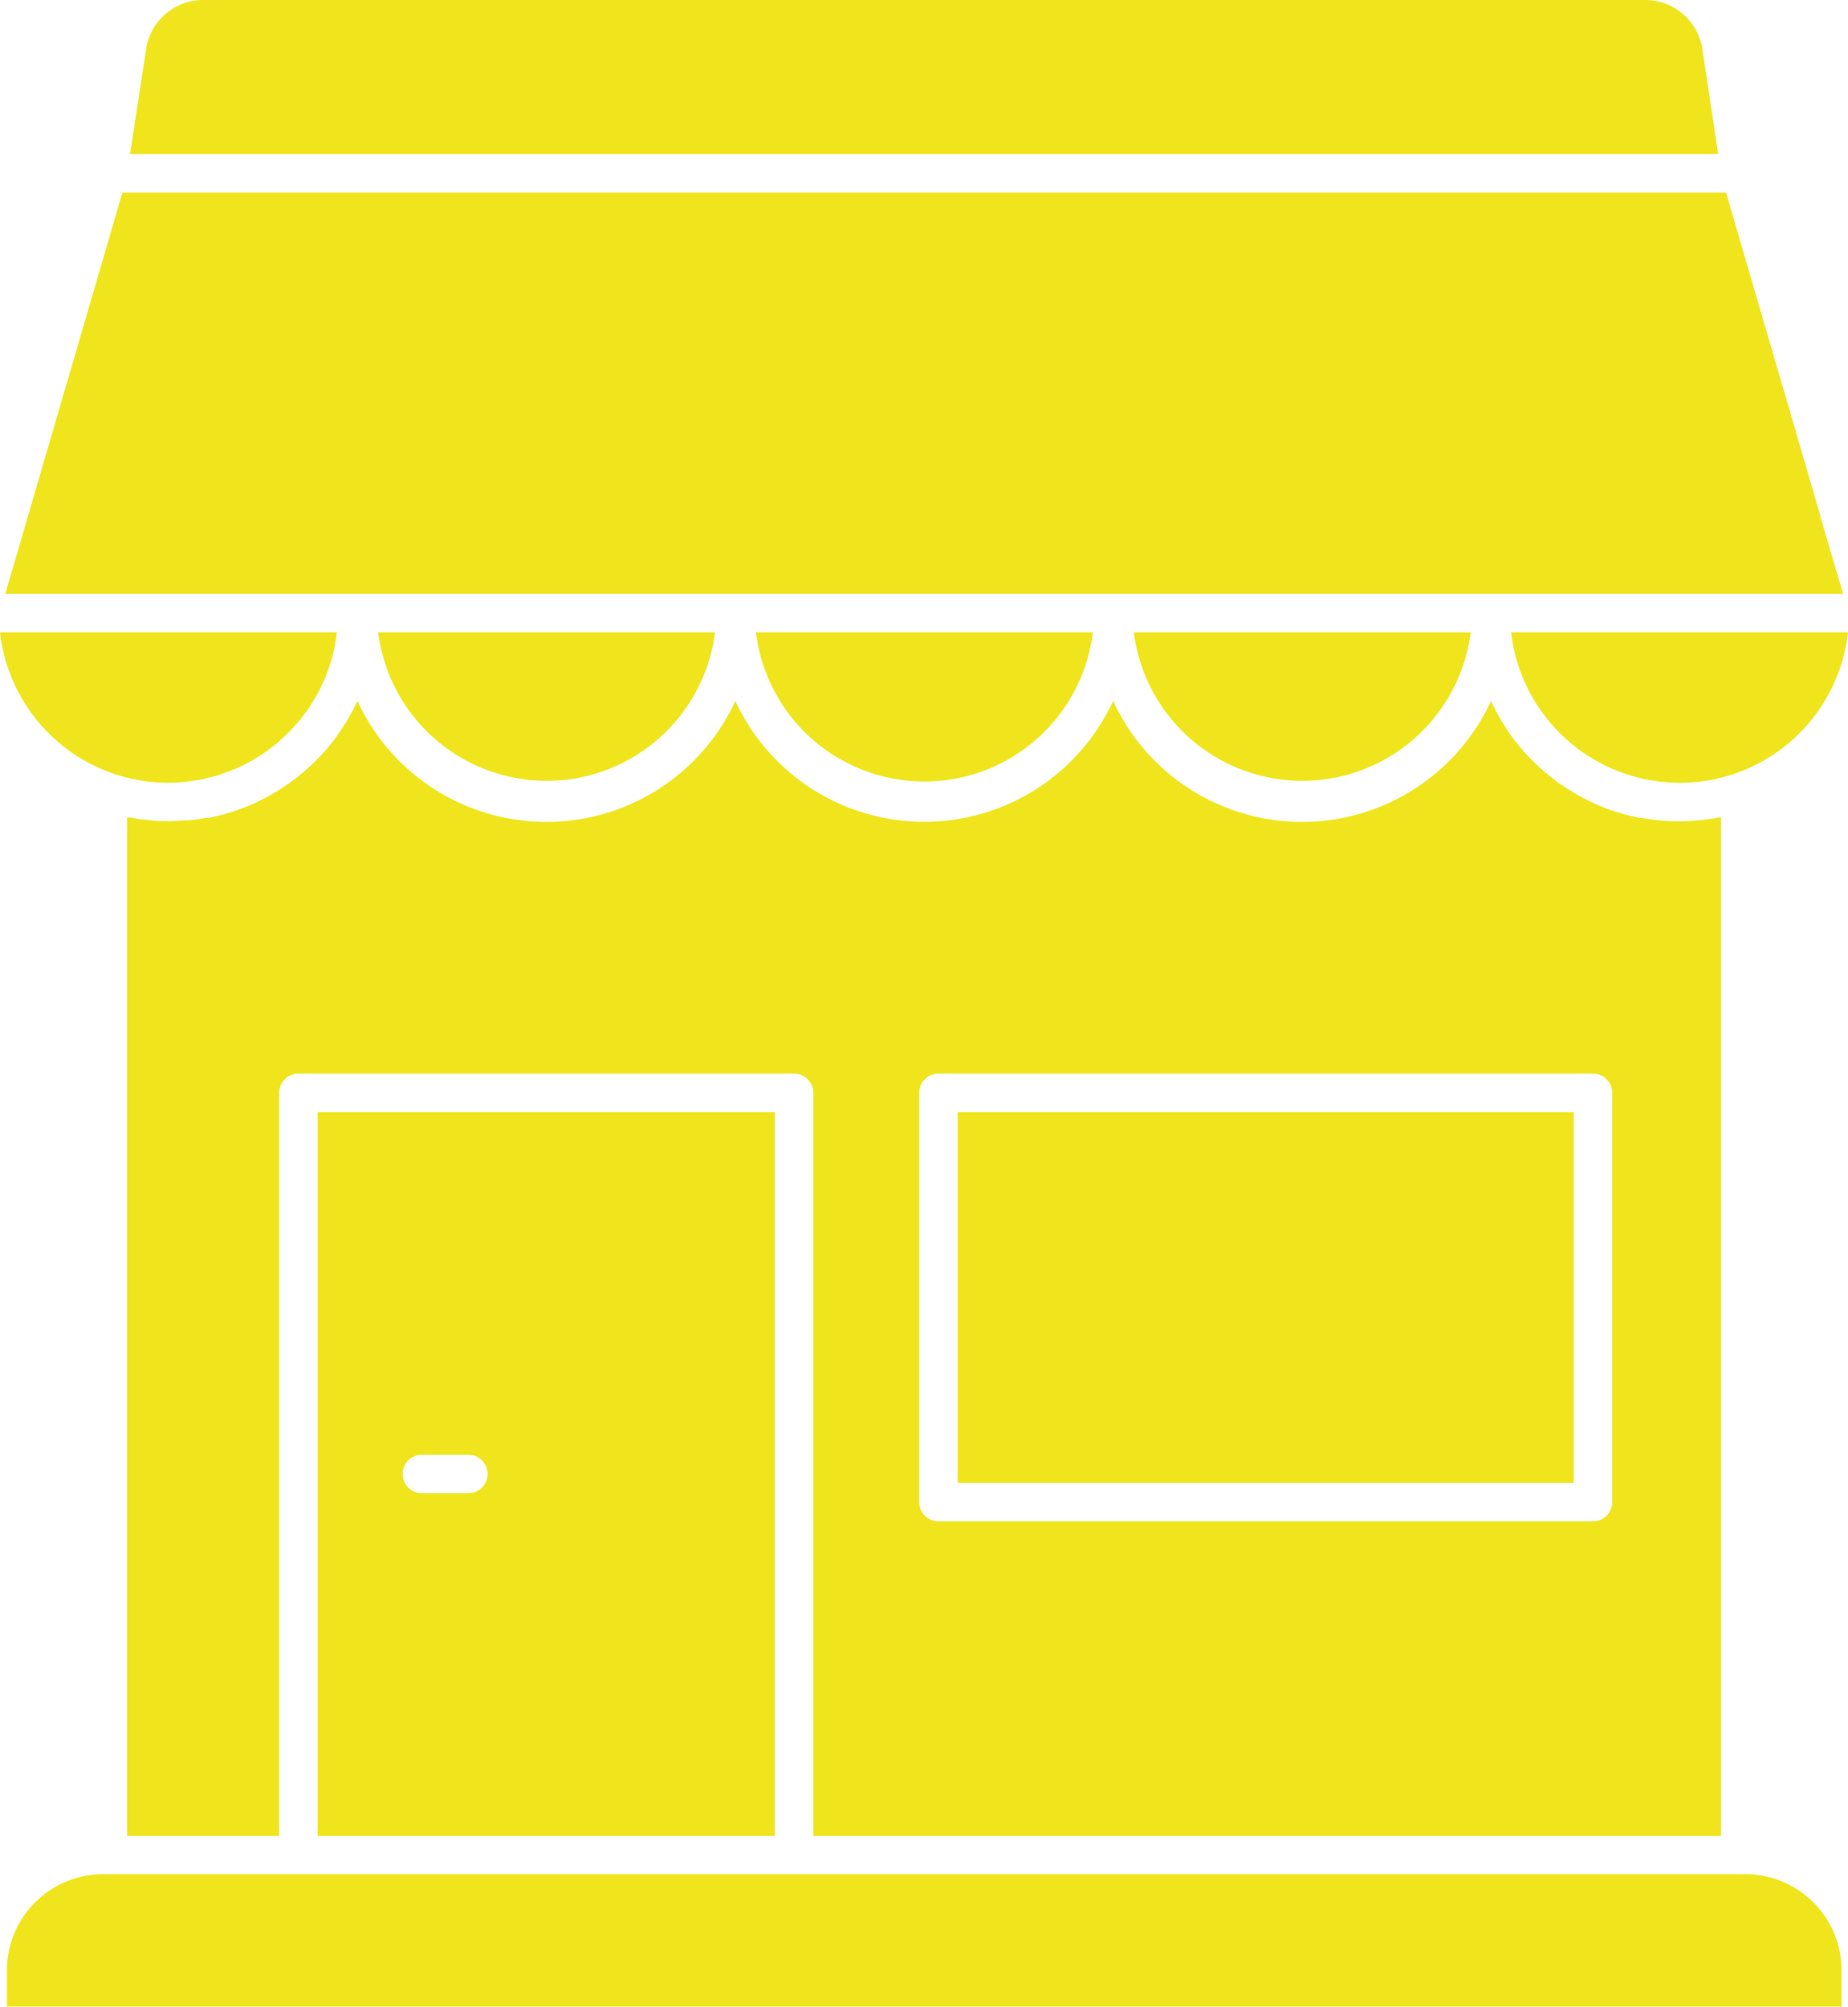
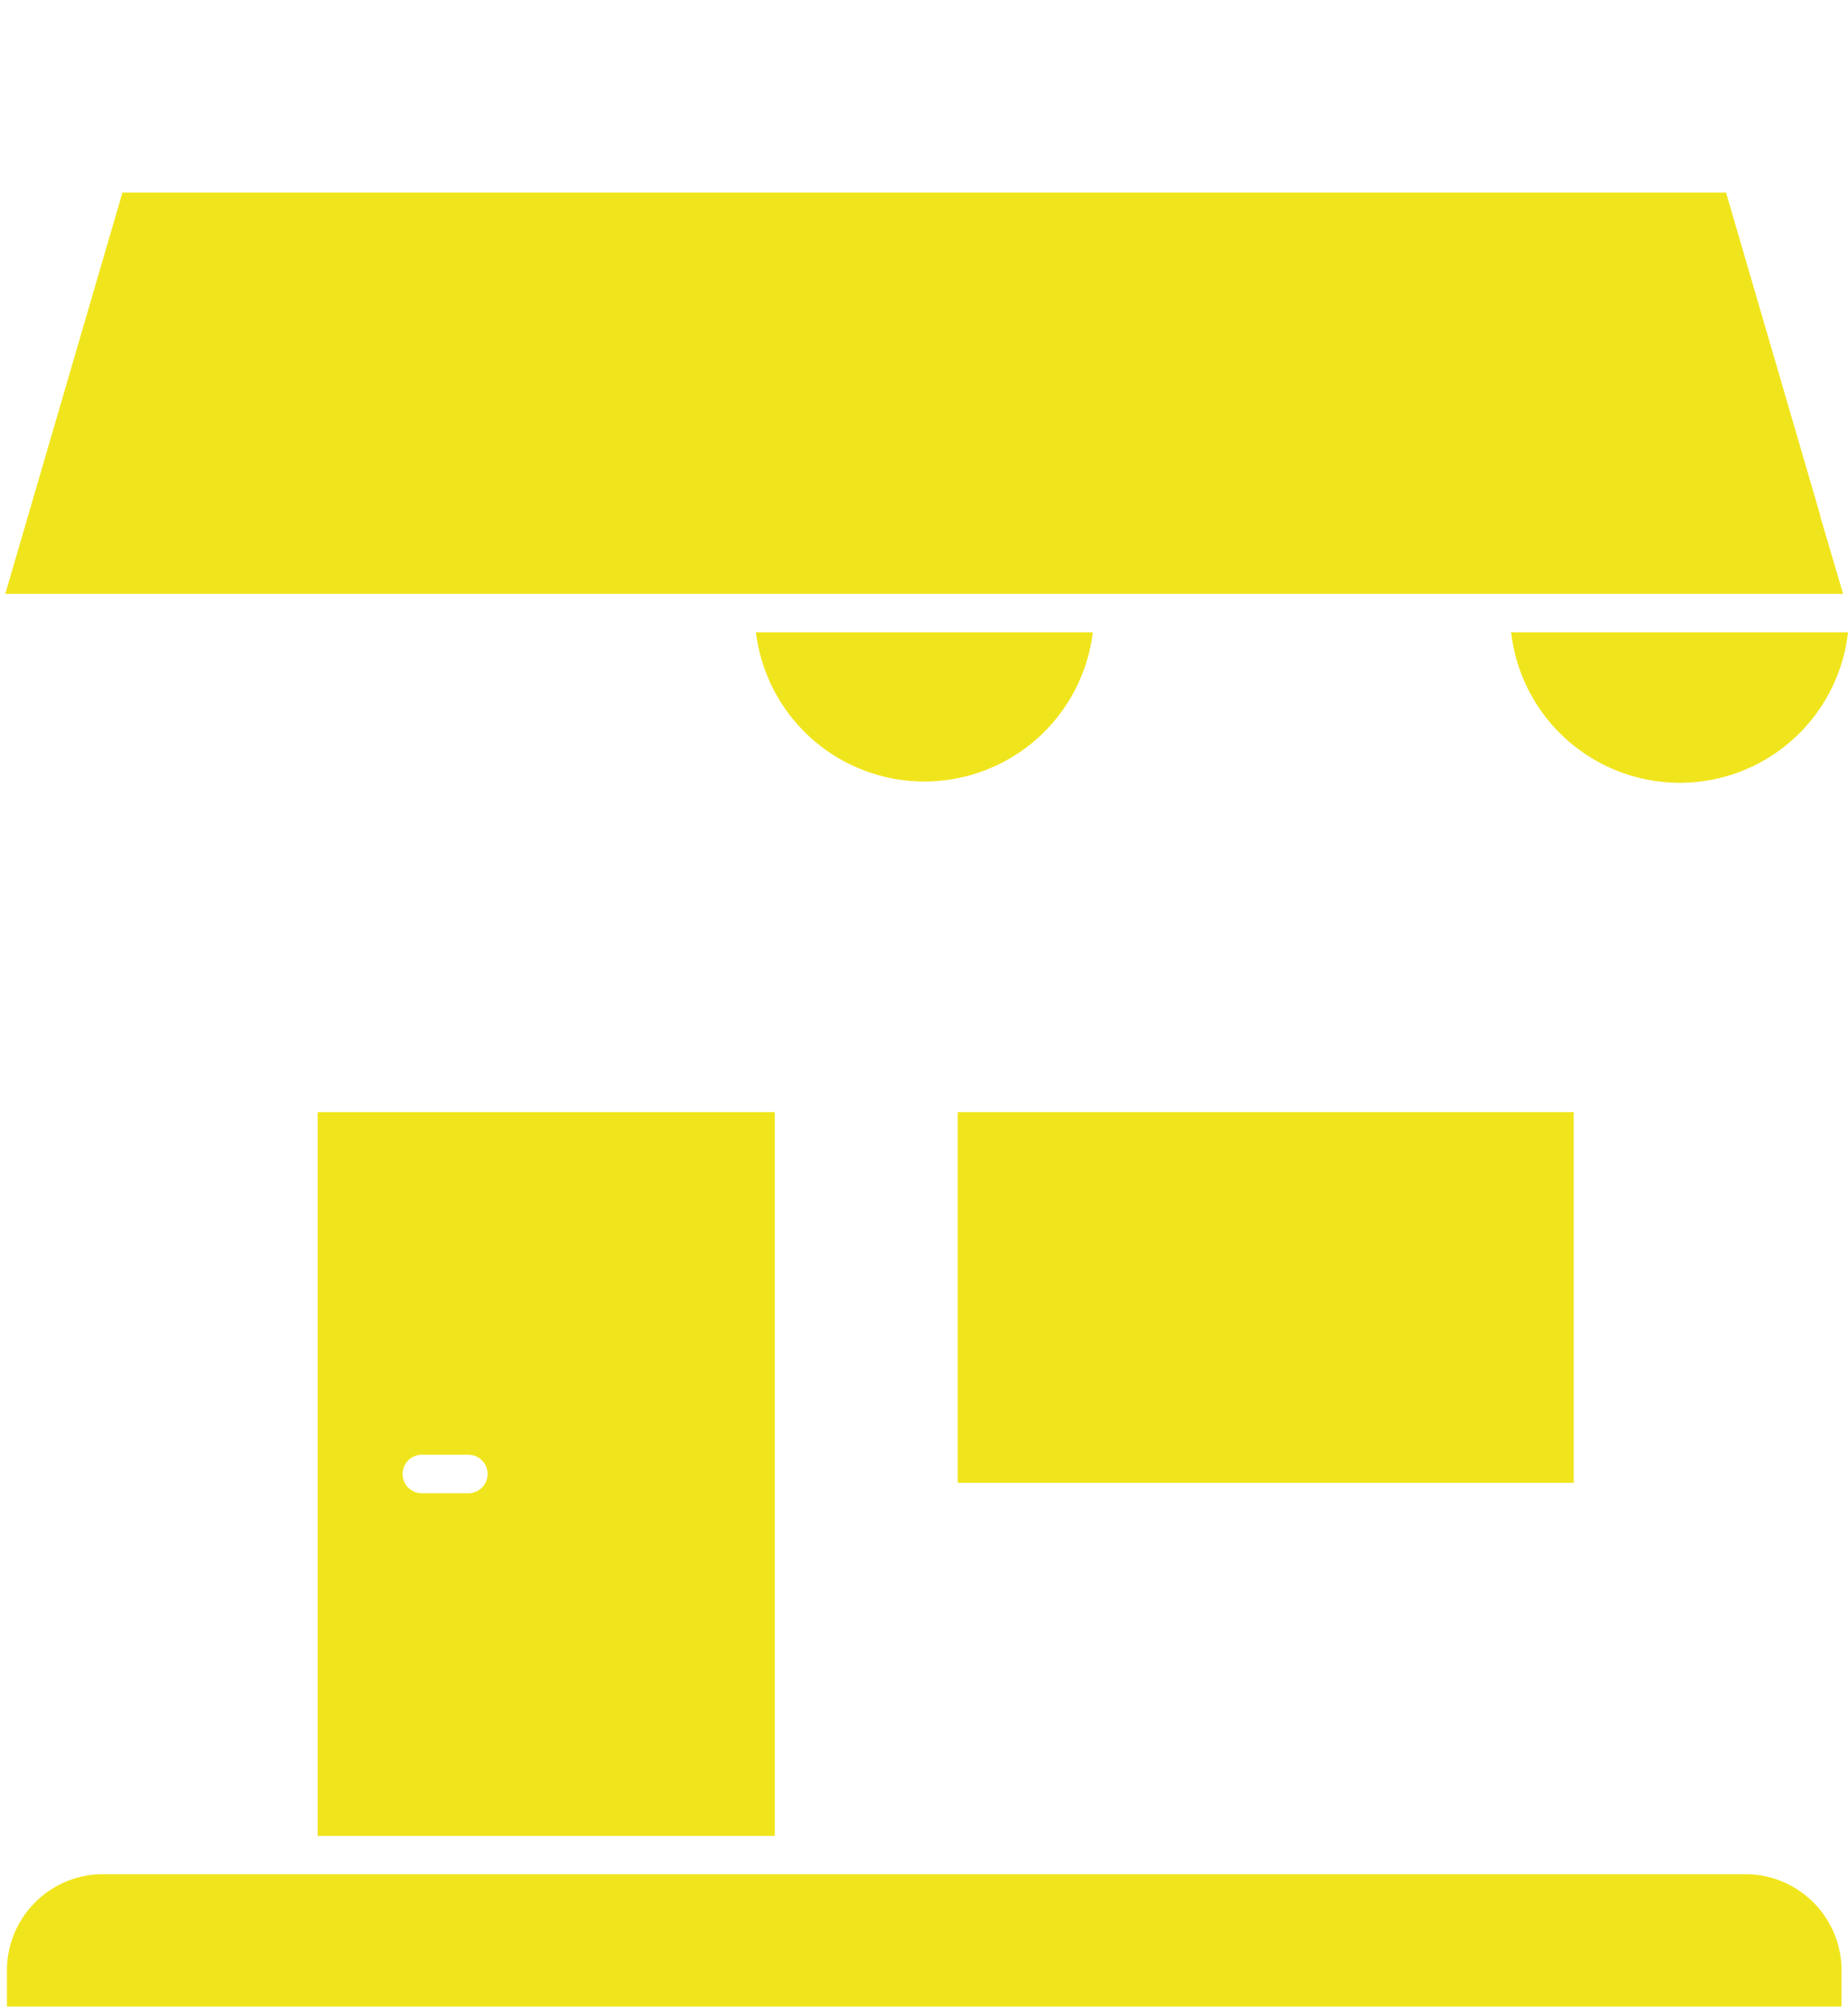
<svg xmlns="http://www.w3.org/2000/svg" fill="#f0e51c" height="208.4" preserveAspectRatio="xMidYMid meet" version="1" viewBox="-0.0 0.0 192.0 208.4" width="192" zoomAndPan="magnify">
  <g id="change1_1">
    <path d="M191.33,204.64v3.75H.72v-3.75a10,10,0,0,1,10-10H181.36A10,10,0,0,1,191.33,204.64Z" fill="inherit" />
    <path d="M33,115.5v75.17h47.5V115.5Zm15.64,39.58H43.83a2,2,0,0,1,0-4h4.83a2,2,0,0,1,0,4Z" fill="inherit" />
-     <path d="M178.51,84.91c-.45.09-.9.15-1.36.21l-.62.07c-.66.06-1.32.1-2,.1s-1.33,0-2-.09l-.14,0c-.62-.06-1.24-.15-1.85-.26l-.21,0c-.59-.12-1.17-.26-1.75-.42l-.24-.07c-.56-.17-1.11-.36-1.66-.57l-.25-.1c-.54-.22-1.06-.46-1.58-.72l-.23-.12c-.52-.26-1-.55-1.51-.85l-.2-.13c-.5-.32-1-.65-1.44-1l-.15-.12c-.48-.37-.94-.76-1.39-1.16l-.07-.07c-.46-.43-.91-.87-1.33-1.33h0c-.42-.46-.82-.94-1.2-1.43a.76.76,0,0,0-.08-.11c-.36-.47-.7-1-1-1.47a1.74,1.74,0,0,0-.11-.18c-.31-.49-.59-1-.86-1.52,0-.08-.08-.15-.11-.22s-.18-.36-.26-.55a21.62,21.62,0,0,1-39.26,0,21.62,21.62,0,0,1-39.25,0,21.62,21.62,0,0,1-39.26,0c-.09.18-.17.36-.26.53a2.4,2.4,0,0,0-.11.23c-.27.52-.56,1-.86,1.52l-.12.18c-.32.5-.65,1-1,1.47l-.09.11c-.37.49-.77,1-1.19,1.43h0c-.42.46-.87.9-1.33,1.33l-.07.07c-.45.4-.91.79-1.39,1.16l-.15.12c-.46.35-.94.68-1.44,1l-.2.13c-.49.3-1,.59-1.5.85l-.24.12c-.52.26-1,.5-1.58.72l-.25.1q-.81.32-1.65.57l-.25.07q-.86.24-1.74.42l-.22,0c-.61.11-1.22.2-1.85.26l-.14,0c-.65,0-1.31.09-2,.09s-1.34,0-2-.1l-.63-.08c-.45,0-.9-.12-1.35-.2l-.32,0V190.67H29V113.5a2,2,0,0,1,2-2h51.5a2,2,0,0,1,2,2v77.17h94.31V84.87ZM167.5,156a2,2,0,0,1-2,2h-68a2,2,0,0,1-2-2V113.5a2,2,0,0,1,2-2h68a2,2,0,0,1,2,2Z" fill="inherit" />
-     <path d="M35,65.67c-.05.38-.11.75-.17,1.12,0,.15-.05.31-.08.46a14.41,14.41,0,0,1-.42,1.63l-.12.34c-.14.41-.28.83-.45,1.23-.08.19-.17.36-.26.55s-.29.63-.45.94-.23.39-.34.58-.33.56-.51.83-.27.39-.4.58l-.56.75-.47.54c-.2.23-.41.46-.62.68s-.34.35-.52.51-.44.42-.67.62-.37.31-.57.46-.48.37-.73.55-.39.28-.6.41l-.78.48-.64.35c-.28.15-.56.28-.84.41l-.66.29-.9.33-.67.23c-.33.1-.66.17-1,.25s-.43.12-.65.16-.75.12-1.13.17l-.56.08a16.75,16.75,0,0,1-1.74.09,17.4,17.4,0,0,1-5.66-.93A17.61,17.61,0,0,1,0,65.67Z" fill="inherit" />
-     <path d="M74.29,65.67a17.64,17.64,0,0,1-35,0Z" fill="inherit" />
    <path d="M113.54,65.67a17.63,17.63,0,0,1-35,0Z" fill="inherit" />
-     <path d="M152.8,65.67a17.64,17.64,0,0,1-35,0Z" fill="inherit" />
    <path d="M192,65.67a17.59,17.59,0,0,1-11.84,14.7h0A17.64,17.64,0,0,1,157,65.67Z" fill="inherit" />
-     <path d="M178.51,16h-165L15.18,5.11A6,6,0,0,1,21.11,0H170.94a6,6,0,0,1,5.93,5.11Z" fill="inherit" />
    <path d="M191.49,61.67H.55L12.72,20H179.33l9.8,33.57,0,.1Z" fill="inherit" />
    <path d="M99.5 115.5H163.5V154H99.5z" fill="inherit" />
  </g>
</svg>